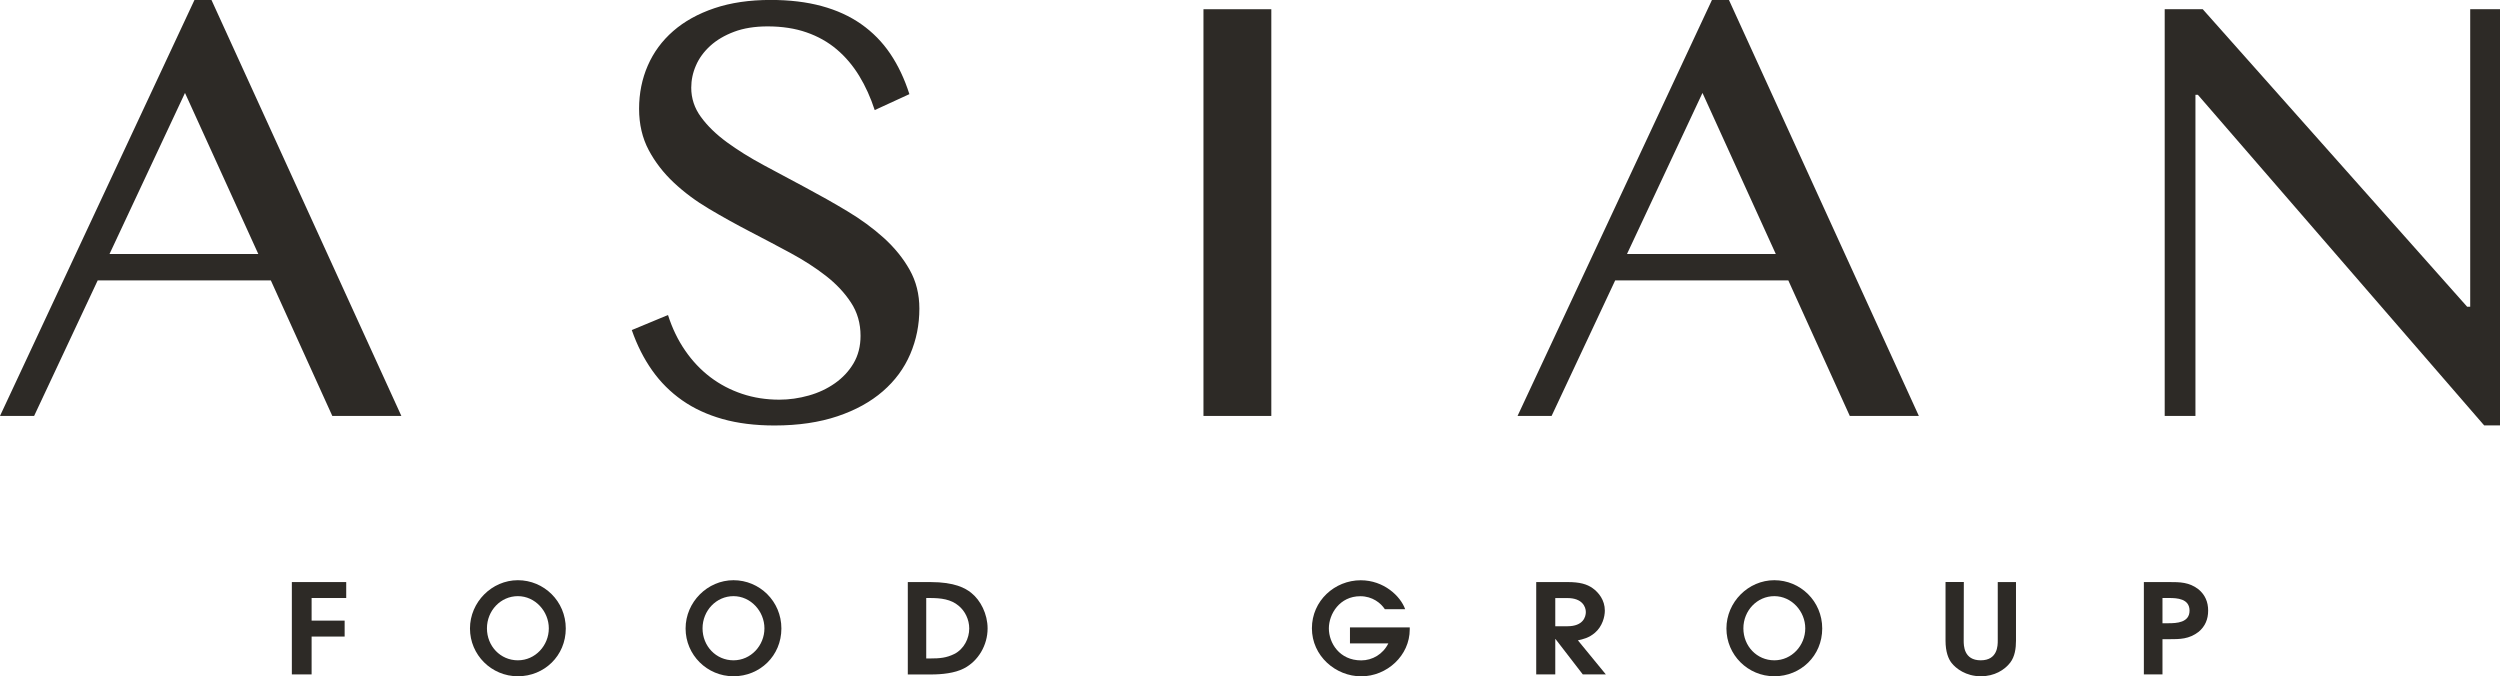
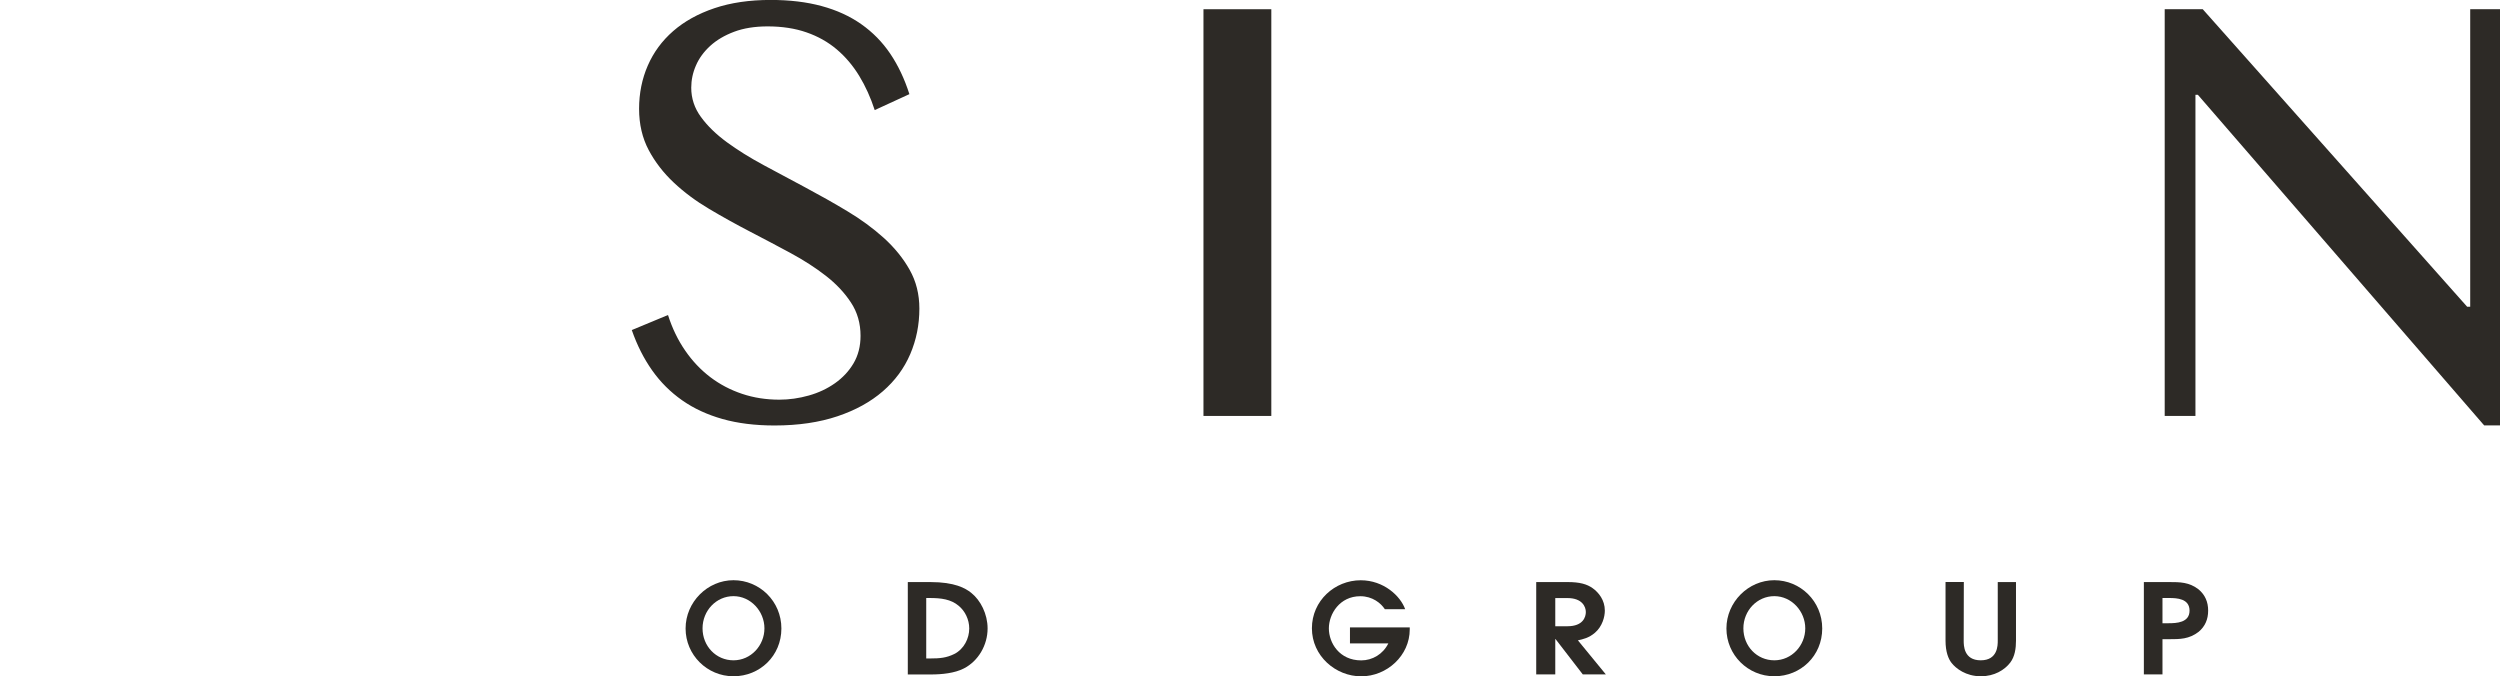
<svg xmlns="http://www.w3.org/2000/svg" width="207" height="56" viewBox="0 0 207 56" fill="none">
  <g clip-path="url(#clip0_15_164)">
-     <path d="M24.165 48.195H28.667V49.515H25.801V51.387H28.536V52.707H25.801V55.841H24.165V48.195Z" fill="#2D2A26" />
-     <path d="M42.88 48.041C45.032 48.041 46.846 49.775 46.846 52.039C46.846 54.303 45.063 55.995 42.88 55.995C40.697 55.995 38.914 54.229 38.914 52.039C38.914 49.849 40.729 48.041 42.88 48.041ZM42.88 54.674C44.327 54.674 45.442 53.444 45.442 52.028C45.442 50.613 44.306 49.361 42.88 49.361C41.455 49.361 40.319 50.56 40.319 52.028C40.319 53.497 41.434 54.674 42.88 54.674Z" fill="#2D2A26" />
    <path d="M60.733 48.041C62.884 48.041 64.699 49.775 64.699 52.039C64.699 54.303 62.916 55.995 60.733 55.995C58.55 55.995 56.767 54.229 56.767 52.039C56.767 49.849 58.582 48.041 60.733 48.041ZM60.733 54.674C62.179 54.674 63.295 53.444 63.295 52.028C63.295 50.613 62.158 49.361 60.733 49.361C59.307 49.361 58.171 50.56 58.171 52.028C58.171 53.497 59.286 54.674 60.733 54.674Z" fill="#2D2A26" />
    <path d="M75.166 48.195H77.034C79.059 48.195 79.937 48.704 80.416 49.086C81.195 49.706 81.773 50.841 81.773 52.039C81.773 53.412 81.005 54.738 79.806 55.348C79.048 55.74 77.991 55.846 77.071 55.846H75.166V48.2V48.195ZM76.692 54.521H77.013C77.833 54.521 78.37 54.468 79.017 54.149C79.827 53.736 80.253 52.856 80.253 52.039C80.253 51.297 79.906 50.591 79.375 50.157C78.738 49.621 77.939 49.515 76.981 49.515H76.692V54.515V54.521Z" fill="#2D2A26" />
    <path d="M111.777 51.949H116.727V52.113C116.727 54.293 114.828 56 112.708 56C110.588 56 108.626 54.314 108.626 52.023C108.626 49.732 110.525 48.046 112.666 48.046C114.575 48.046 115.959 49.351 116.348 50.443H114.665C114.338 49.939 113.639 49.367 112.634 49.367C110.925 49.367 110.03 50.835 110.03 52.034C110.03 53.232 110.904 54.68 112.708 54.68C113.639 54.68 114.512 54.165 114.954 53.275H111.777V51.954V51.949Z" fill="#2D2A26" />
    <path d="M127.199 48.195H129.808C130.787 48.195 131.397 48.359 131.881 48.709C132.365 49.059 132.88 49.679 132.88 50.56C132.88 51.069 132.675 51.864 132.065 52.389C131.56 52.824 131.076 52.925 130.65 53.02L132.964 55.841H131.055L128.798 52.914H128.777V55.841H127.199V48.195ZM128.777 51.853H129.787C131.086 51.853 131.307 51.079 131.307 50.676C131.307 50.252 131.018 49.52 129.787 49.52H128.777V51.853Z" fill="#2D2A26" />
    <path d="M146.914 48.041C149.065 48.041 150.88 49.775 150.88 52.039C150.88 54.303 149.097 55.995 146.914 55.995C144.731 55.995 142.948 54.229 142.948 52.039C142.948 49.849 144.763 48.041 146.914 48.041ZM146.914 54.674C148.361 54.674 149.476 53.444 149.476 52.028C149.476 50.613 148.34 49.361 146.914 49.361C145.489 49.361 144.352 50.56 144.352 52.028C144.352 53.497 145.468 54.674 146.914 54.674Z" fill="#2D2A26" />
    <path d="M162.605 48.195L162.594 53.052C162.594 53.434 162.594 54.674 164.004 54.674C165.414 54.674 165.414 53.434 165.414 53.052V48.195H166.924V53.052C166.924 53.672 166.834 54.356 166.45 54.86C165.977 55.48 165.13 55.995 164.015 55.995C162.768 55.995 161.947 55.343 161.595 54.897C161.332 54.568 161.09 53.985 161.09 53.047V48.189H162.61L162.605 48.195Z" fill="#2D2A26" />
    <path d="M177.512 48.195H179.605C180.494 48.195 181.262 48.195 182.046 48.804C182.588 49.261 182.835 49.849 182.835 50.56C182.835 51.27 182.588 51.864 182.046 52.315C181.257 52.925 180.494 52.925 179.605 52.925H179.053V55.841H177.512V48.195ZM179.053 51.604H179.548C180.21 51.604 181.294 51.562 181.294 50.56C181.294 49.557 180.237 49.515 179.605 49.515H179.053V51.604Z" fill="#2D2A26" />
-     <path d="M17.511 0L33.233 34.44H27.515L22.424 23.215H8.09L2.825 34.44H0L16.101 0H17.511ZM9.068 21.03H21.387L15.317 7.694L9.068 21.03Z" fill="#2D2A26" />
    <path d="M64.525 33.093C65.351 33.093 66.161 32.976 66.971 32.748C67.781 32.52 68.497 32.181 69.138 31.73C69.775 31.28 70.29 30.733 70.674 30.081C71.058 29.429 71.253 28.671 71.253 27.806C71.253 26.773 70.99 25.855 70.459 25.049C69.933 24.243 69.239 23.506 68.381 22.838C67.524 22.17 66.545 21.539 65.446 20.945C64.347 20.351 63.226 19.762 62.085 19.169C60.943 18.575 59.823 17.954 58.724 17.302C57.624 16.65 56.646 15.924 55.788 15.117C54.931 14.312 54.237 13.415 53.711 12.424C53.185 11.432 52.916 10.292 52.916 9.009C52.916 7.726 53.158 6.527 53.637 5.43C54.116 4.332 54.815 3.378 55.741 2.572C56.667 1.766 57.803 1.135 59.155 0.679C60.507 0.223 62.059 -0.005 63.805 -0.005C65.383 -0.005 66.793 0.164 68.039 0.504C69.286 0.843 70.375 1.342 71.316 2.004C72.258 2.667 73.057 3.478 73.71 4.444C74.362 5.409 74.893 6.527 75.298 7.795L72.426 9.115C72.089 8.081 71.663 7.137 71.143 6.283C70.622 5.43 70.001 4.698 69.281 4.088C68.56 3.478 67.724 3.007 66.772 2.678C65.825 2.349 64.752 2.185 63.558 2.185C62.5 2.185 61.575 2.333 60.785 2.63C59.996 2.927 59.339 3.314 58.808 3.797C58.282 4.279 57.882 4.82 57.624 5.424C57.361 6.024 57.235 6.639 57.235 7.264C57.235 8.145 57.503 8.956 58.04 9.688C58.576 10.425 59.292 11.119 60.181 11.772C61.07 12.424 62.085 13.055 63.216 13.665C64.347 14.274 65.504 14.895 66.682 15.521C67.855 16.146 69.012 16.798 70.143 17.477C71.279 18.156 72.289 18.898 73.178 19.699C74.067 20.505 74.783 21.385 75.319 22.34C75.856 23.294 76.124 24.365 76.124 25.553C76.124 26.889 75.871 28.146 75.367 29.323C74.862 30.5 74.109 31.523 73.099 32.398C72.089 33.273 70.843 33.963 69.344 34.466C67.844 34.97 66.109 35.23 64.131 35.23C62.521 35.23 61.08 35.05 59.823 34.694C58.566 34.339 57.451 33.825 56.483 33.146C55.515 32.467 54.689 31.645 54 30.67C53.311 29.694 52.748 28.586 52.312 27.329L55.31 26.083C55.662 27.186 56.136 28.167 56.735 29.031C57.33 29.896 58.024 30.627 58.813 31.227C59.602 31.826 60.48 32.287 61.448 32.611C62.411 32.934 63.442 33.093 64.536 33.093H64.525Z" fill="#2D2A26" />
    <path d="M99.647 0.764H105.265V34.44H99.647V0.764Z" fill="#2D2A26" />
-     <path d="M143.158 0L158.881 34.44H153.163L148.071 23.215H133.738L128.472 34.44H125.653L141.749 0H143.158ZM134.716 21.03H147.035L140.965 7.694L134.716 21.03Z" fill="#2D2A26" />
    <path d="M179.237 0.764H182.388L204.281 25.399H204.533V0.764H207V35.225H205.69L181.983 7.848H181.783V34.44H179.237V0.764Z" fill="#2D2A26" />
  </g>
  <defs>
    <clipPath id="clip0_15_164">
      <rect width="207" height="56" fill="white" />
    </clipPath>
  </defs>
</svg>